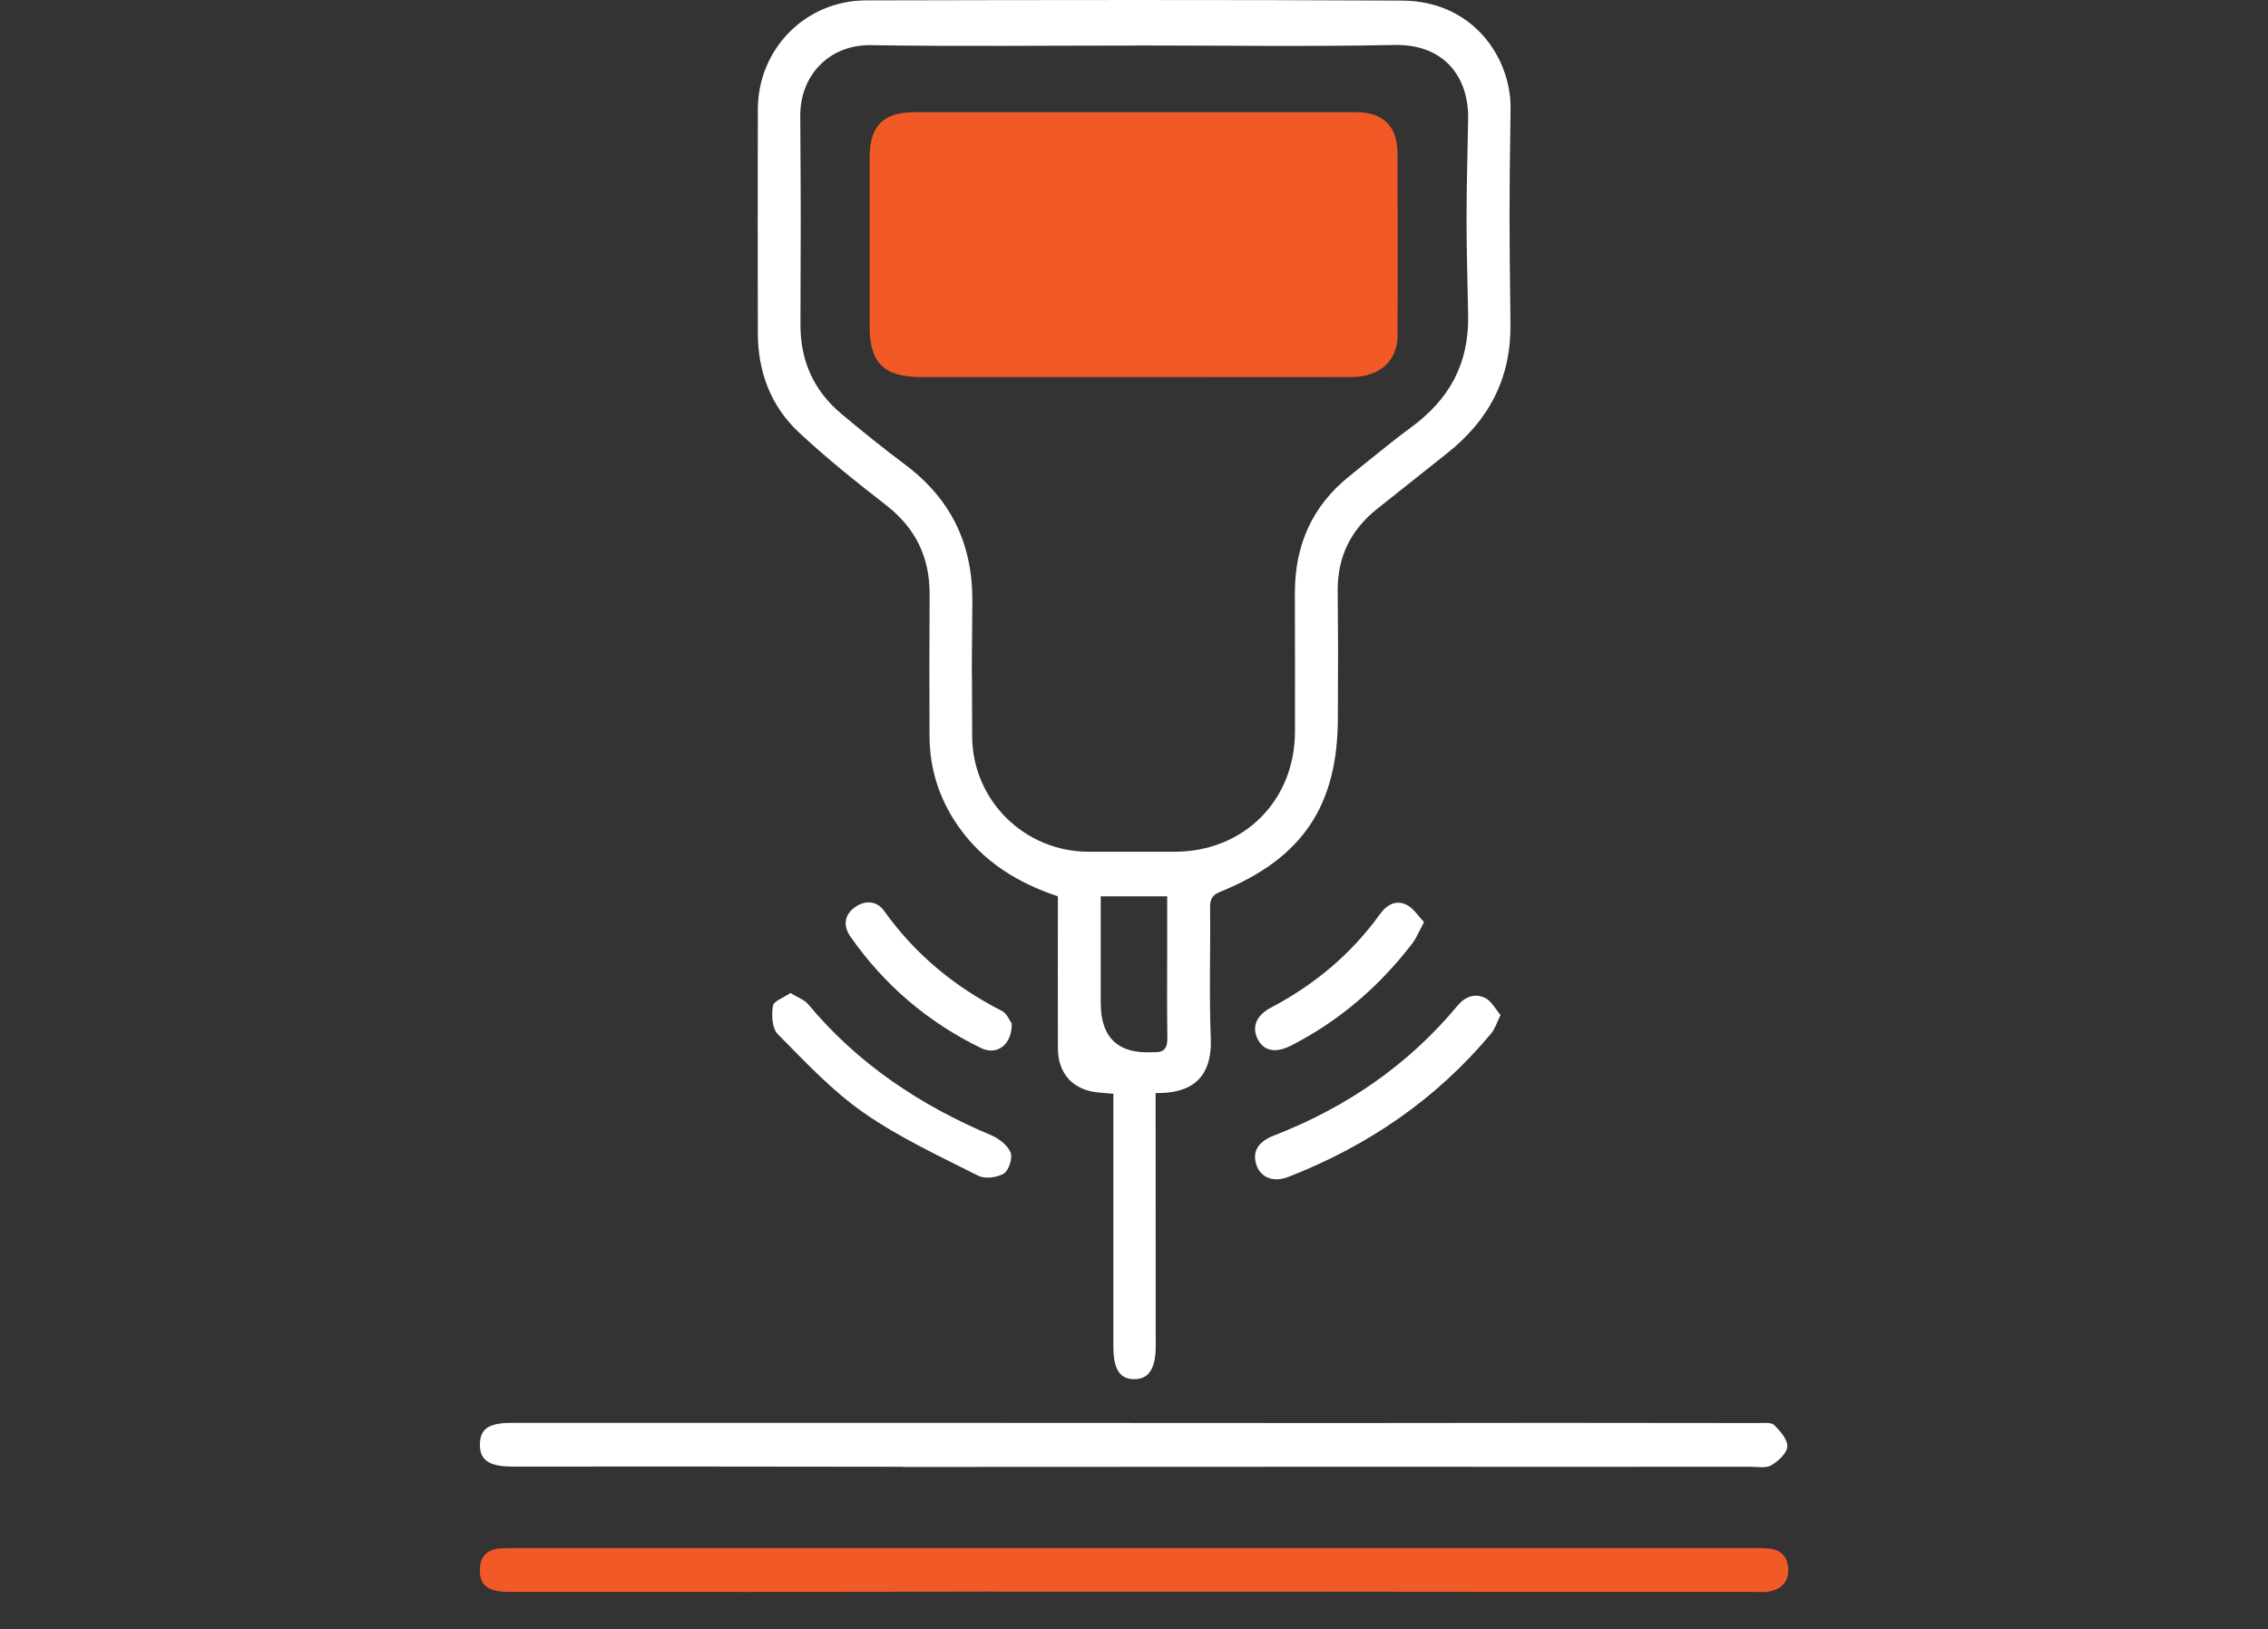
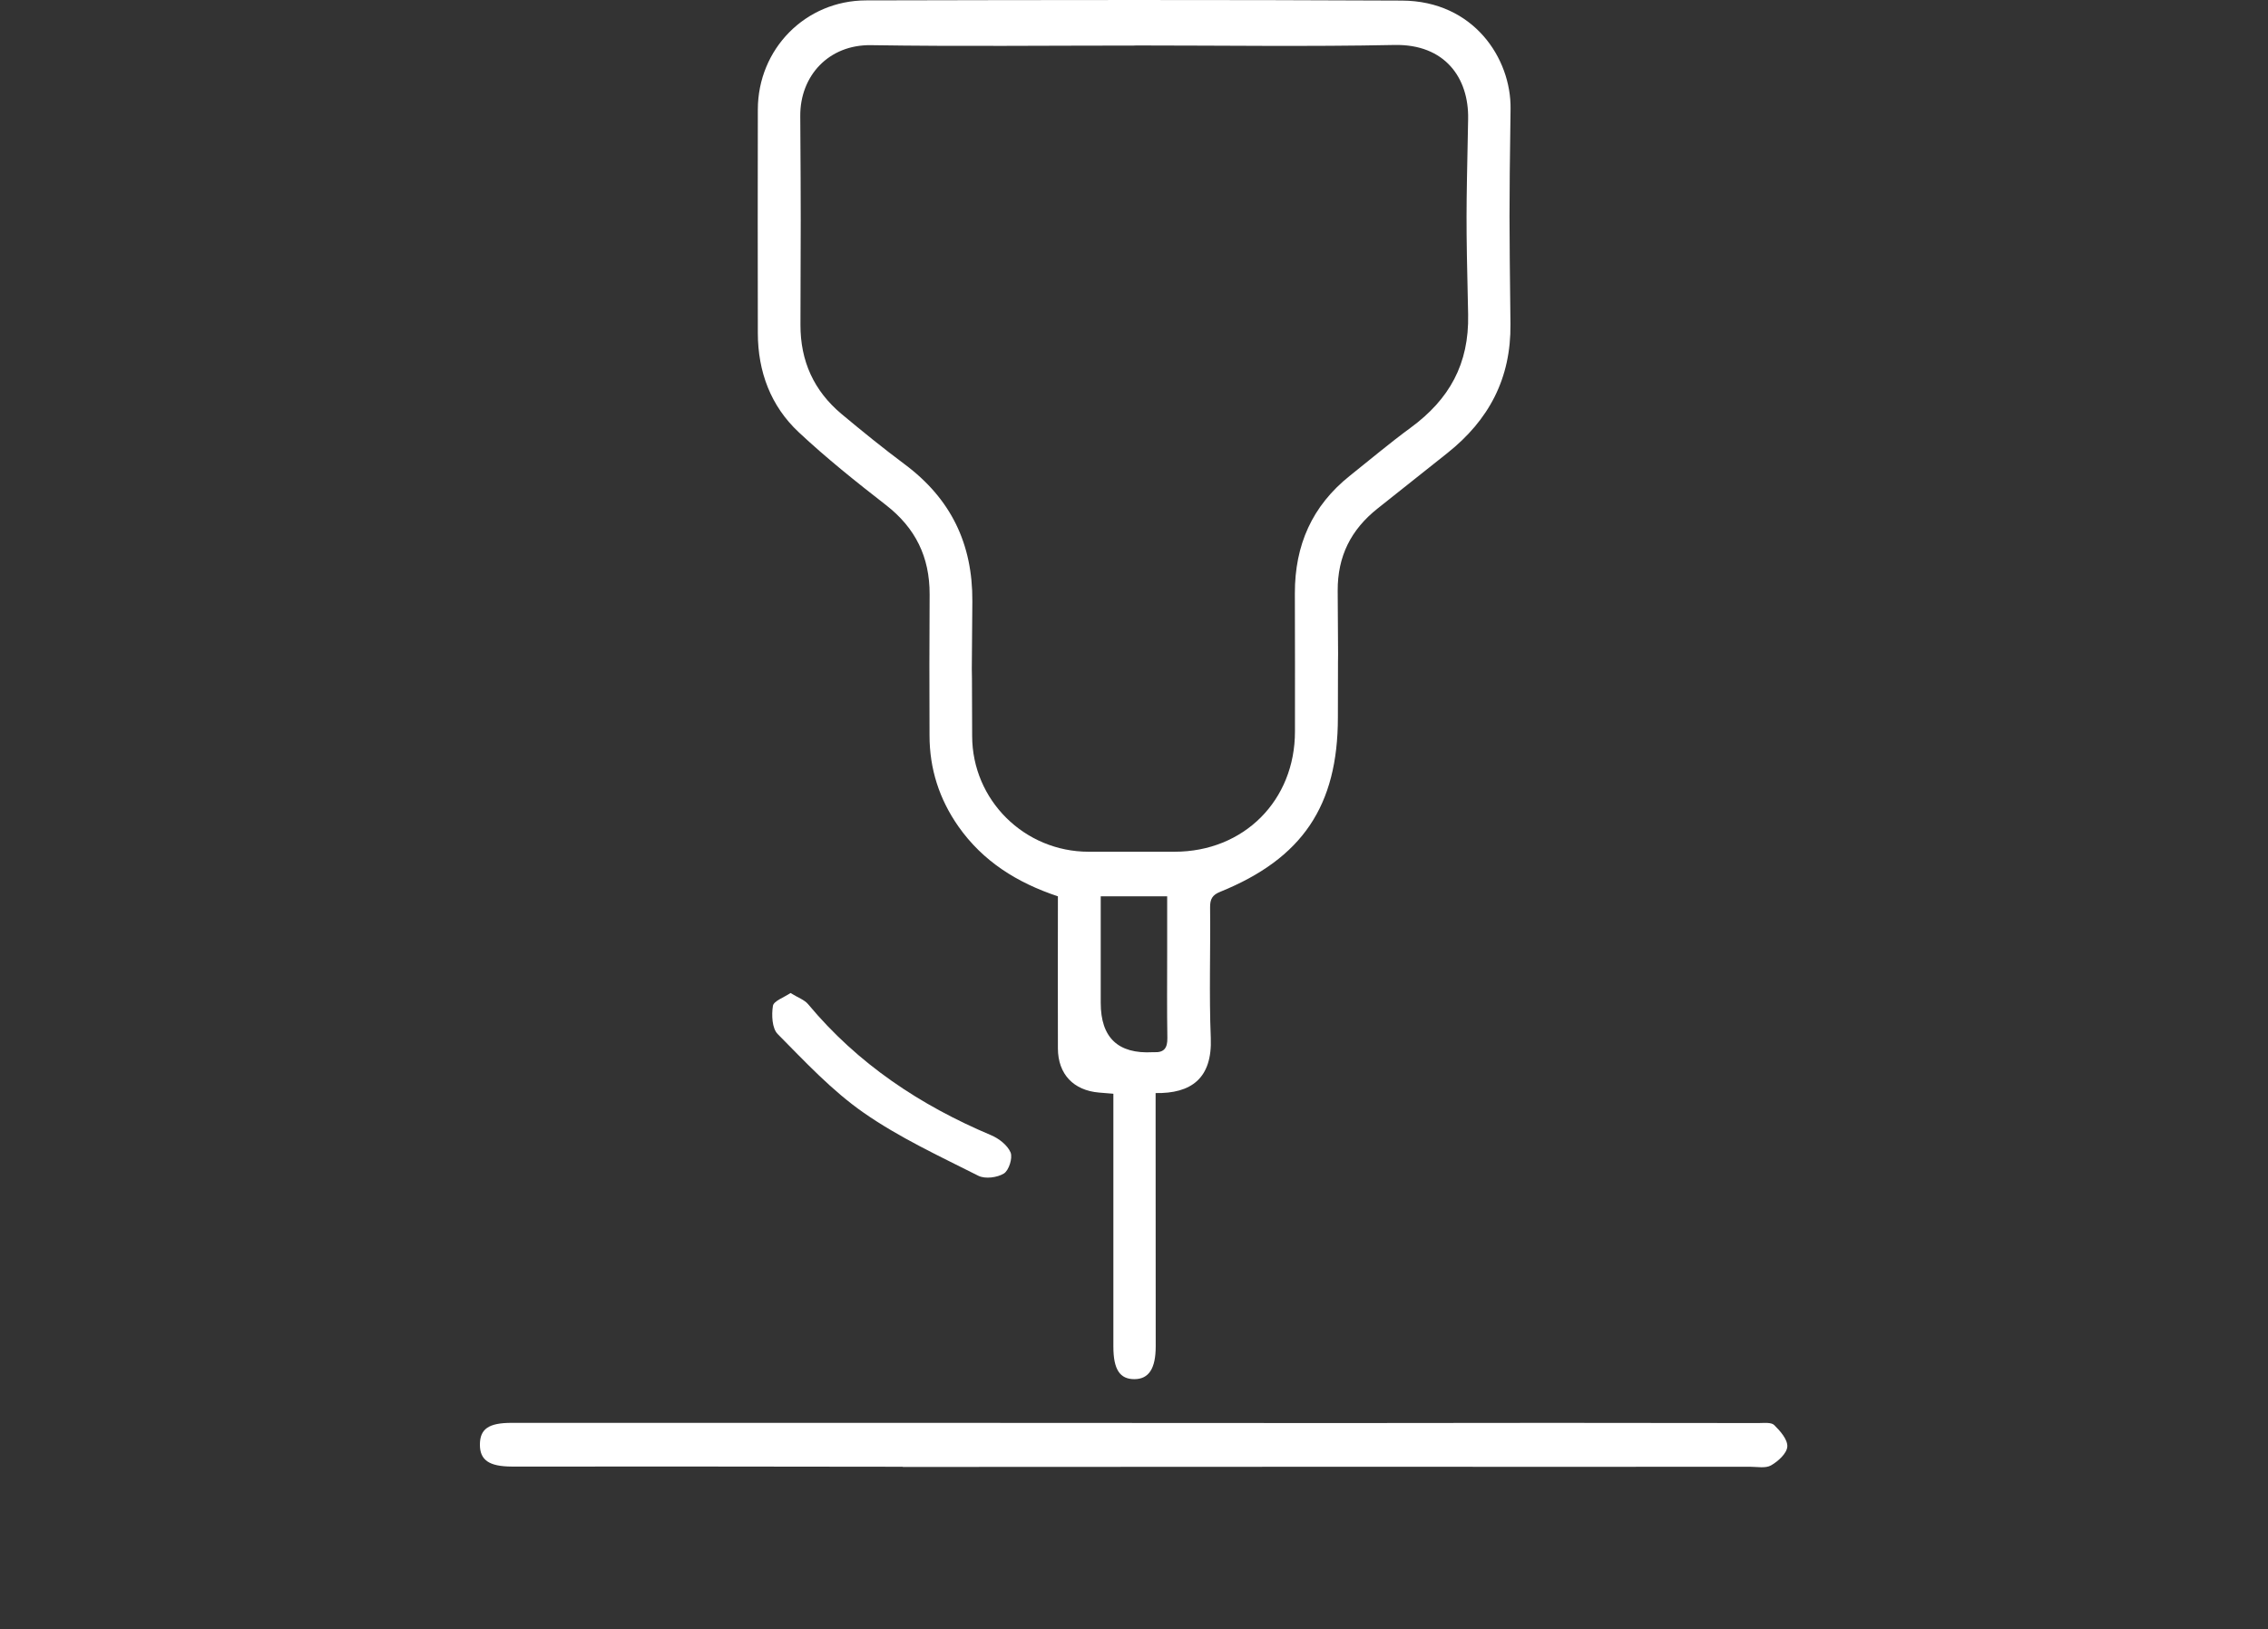
<svg xmlns="http://www.w3.org/2000/svg" id="Layer_1" viewBox="0 0 231.43 166.27">
  <rect x="0" y="0" width="231.43" height="166.27" fill="#333333" stroke="none" />
  <defs>
    <style>.cls-1{fill:#fff;}.cls-2{fill:#f15a26;}</style>
  </defs>
  <path class="cls-1" d="m112.32,91.48c0,3.72,0,7.29,0,10.87q0,5.33,5.3,5.04c.06,0,.11,0,.17,0,1.01.04,1.34-.44,1.33-1.44-.05-2.91-.02-5.82-.02-8.74v-5.73h-6.77Zm3.51-86.83c-8.98,0-17.97.1-26.94-.04-4.32-.07-7.26,3.12-7.23,7.24.07,10.67.05,10.64.02,21.3-.01,3.72,1.38,6.75,4.2,9.11,2.11,1.76,4.24,3.49,6.44,5.13,4.69,3.5,6.94,8.09,6.9,13.99-.1,13.14-.04.6-.02,13.74.01,6.55,5.34,11.81,11.89,11.81,2.92,0,5.84,0,8.76,0,7.08,0,12.3-5.24,12.29-12.29-.01-13.25.02-.83-.01-14.08-.01-4.91,1.75-8.93,5.62-12.01,2.06-1.64,4.07-3.34,6.2-4.9,3.92-2.88,5.97-6.48,5.86-11.56-.23-10.21-.2-9.74,0-19.95.08-4.19-2.37-7.65-7.51-7.55-8.81.18-17.63.05-26.44.05m2.06,106.93v2.09c0,7.86,0,15.72.01,23.58,0,.06,0,.11,0,.17,0,2.26-.7,3.34-2.16,3.35-1.5.01-2.16-.99-2.16-3.32,0-7.8,0-15.61,0-23.41v-2.4c-.6-.05-1.03-.08-1.46-.12-2.61-.22-4.19-1.88-4.2-4.5-.02-5.16,0-10.32,0-15.53-4.15-1.38-7.65-3.56-10.16-7.14-1.95-2.79-2.94-5.88-2.94-9.27-.01-13.36-.03-1.05.01-14.41.01-3.81-1.44-6.77-4.45-9.11-3.05-2.37-6.08-4.79-8.9-7.43-2.87-2.68-4.17-6.19-4.18-10.11-.02-11.17-.01-11.65,0-22.82,0-6.18,4.85-11.14,11.05-11.15C106.58,0,124.82-.03,143.07.06c7.3.04,11.14,5.9,11.07,11.05-.15,10.89-.13,11.08-.01,21.97.06,5.56-2.21,9.8-6.45,13.17-2.37,1.88-4.73,3.77-7.11,5.65-2.71,2.15-4.09,4.86-4.07,8.41.07,12.86.03.04.02,12.9,0,9.04-3.63,14.41-12.01,17.81-.8.32-1.04.74-1.03,1.6.05,4.43-.11,8.88.07,13.3.17,4.15-2.01,5.71-5.66,5.64" />
-   <path class="cls-2" d="m101.38,162.44c-16.51.05-33.01.03-49.52.03-2.1,0-2.97-.72-2.89-2.37.06-1.17.65-1.89,1.82-2.03.61-.08,1.23-.06,1.85-.07,14.71,0,29.42,0,44.13,0,1.51,0,3.68,0,5.16,0h27.78c2.26,0,4,0,5.73,0,14.37,0,28.75,0,43.12,0,.62,0,1.24,0,1.85.04,1.23.09,1.98.74,2.06,2,.09,1.33-.63,2.12-1.88,2.39-.54.12-1.12.04-1.68.04-16.34,0-32.68.01-49.01-.02h-28.52Z" />
  <path class="cls-1" d="m92.12,149.7c-13.08-.03-26.16-.02-39.24-.02-.22,0-.45,0-.67,0-2.3-.01-3.24-.66-3.24-2.23,0-1.61.89-2.23,3.23-2.23,13.92,0,27.85,0,41.77,0l43.36.02c14.04-.03,28.07-.02,42.11,0,.55,0,1.3-.1,1.61.21.61.6,1.38,1.48,1.33,2.2-.05.69-.94,1.5-1.66,1.91-.56.32-1.42.14-2.15.14-13.31,0-26.61.02-39.92,0l-46.52.02Z" />
-   <path class="cls-1" d="m153.12,103.59c-.4.82-.58,1.43-.95,1.88-5.61,6.72-12.61,11.5-20.74,14.66-1.52.59-2.8.02-3.22-1.22-.46-1.38.16-2.39,1.82-3.03,7.33-2.85,13.64-7.16,18.69-13.23.79-.95,1.79-1.3,2.82-.8.65.31,1.05,1.13,1.57,1.73" />
  <path class="cls-1" d="m80.67,101.35c.73.46,1.41.68,1.8,1.15,5.06,6.08,11.43,10.31,18.66,13.36.79.33,1.68,1.02,1.99,1.76.23.56-.17,1.83-.68,2.15-.68.42-1.92.58-2.61.23-3.98-2.01-8.07-3.9-11.71-6.44-3.23-2.25-5.98-5.21-8.77-8.03-.57-.58-.63-1.94-.48-2.87.08-.5,1.12-.85,1.81-1.32" />
-   <path class="cls-1" d="m145.31,94.11c-.5.93-.77,1.62-1.19,2.17-3.35,4.37-7.43,7.9-12.35,10.42-1.63.84-2.85.57-3.46-.7-.58-1.19-.11-2.38,1.36-3.15,4.43-2.33,8.19-5.45,11.12-9.52.7-.98,1.63-1.52,2.73-.99.7.34,1.17,1.13,1.79,1.77" />
-   <path class="cls-1" d="m103.24,104.47c.04,2.17-1.52,3.28-3.13,2.5-5.43-2.64-9.9-6.45-13.36-11.42-.74-1.07-.58-2.2.49-2.96,1.03-.73,2.22-.68,2.98.38,3.15,4.42,7.19,7.75,12.02,10.21.54.27.82,1.06,1,1.29" />
-   <path class="cls-2" d="m115.86,11.45c7.52,0,15.04,0,22.56,0,2.67,0,4.17,1.43,4.18,4.14.03,9.76.03,8.83.01,18.6,0,2.66-1.81,4.28-4.73,4.29-5.78.02-11.56,0-17.34,0-8.87,0-17.73,0-26.6,0-3.74,0-5.21-1.47-5.2-5.15,0-9.32,0-7.94,0-17.25,0-3.23,1.38-4.63,4.55-4.63,7.52,0,15.04,0,22.56,0" />
</svg>